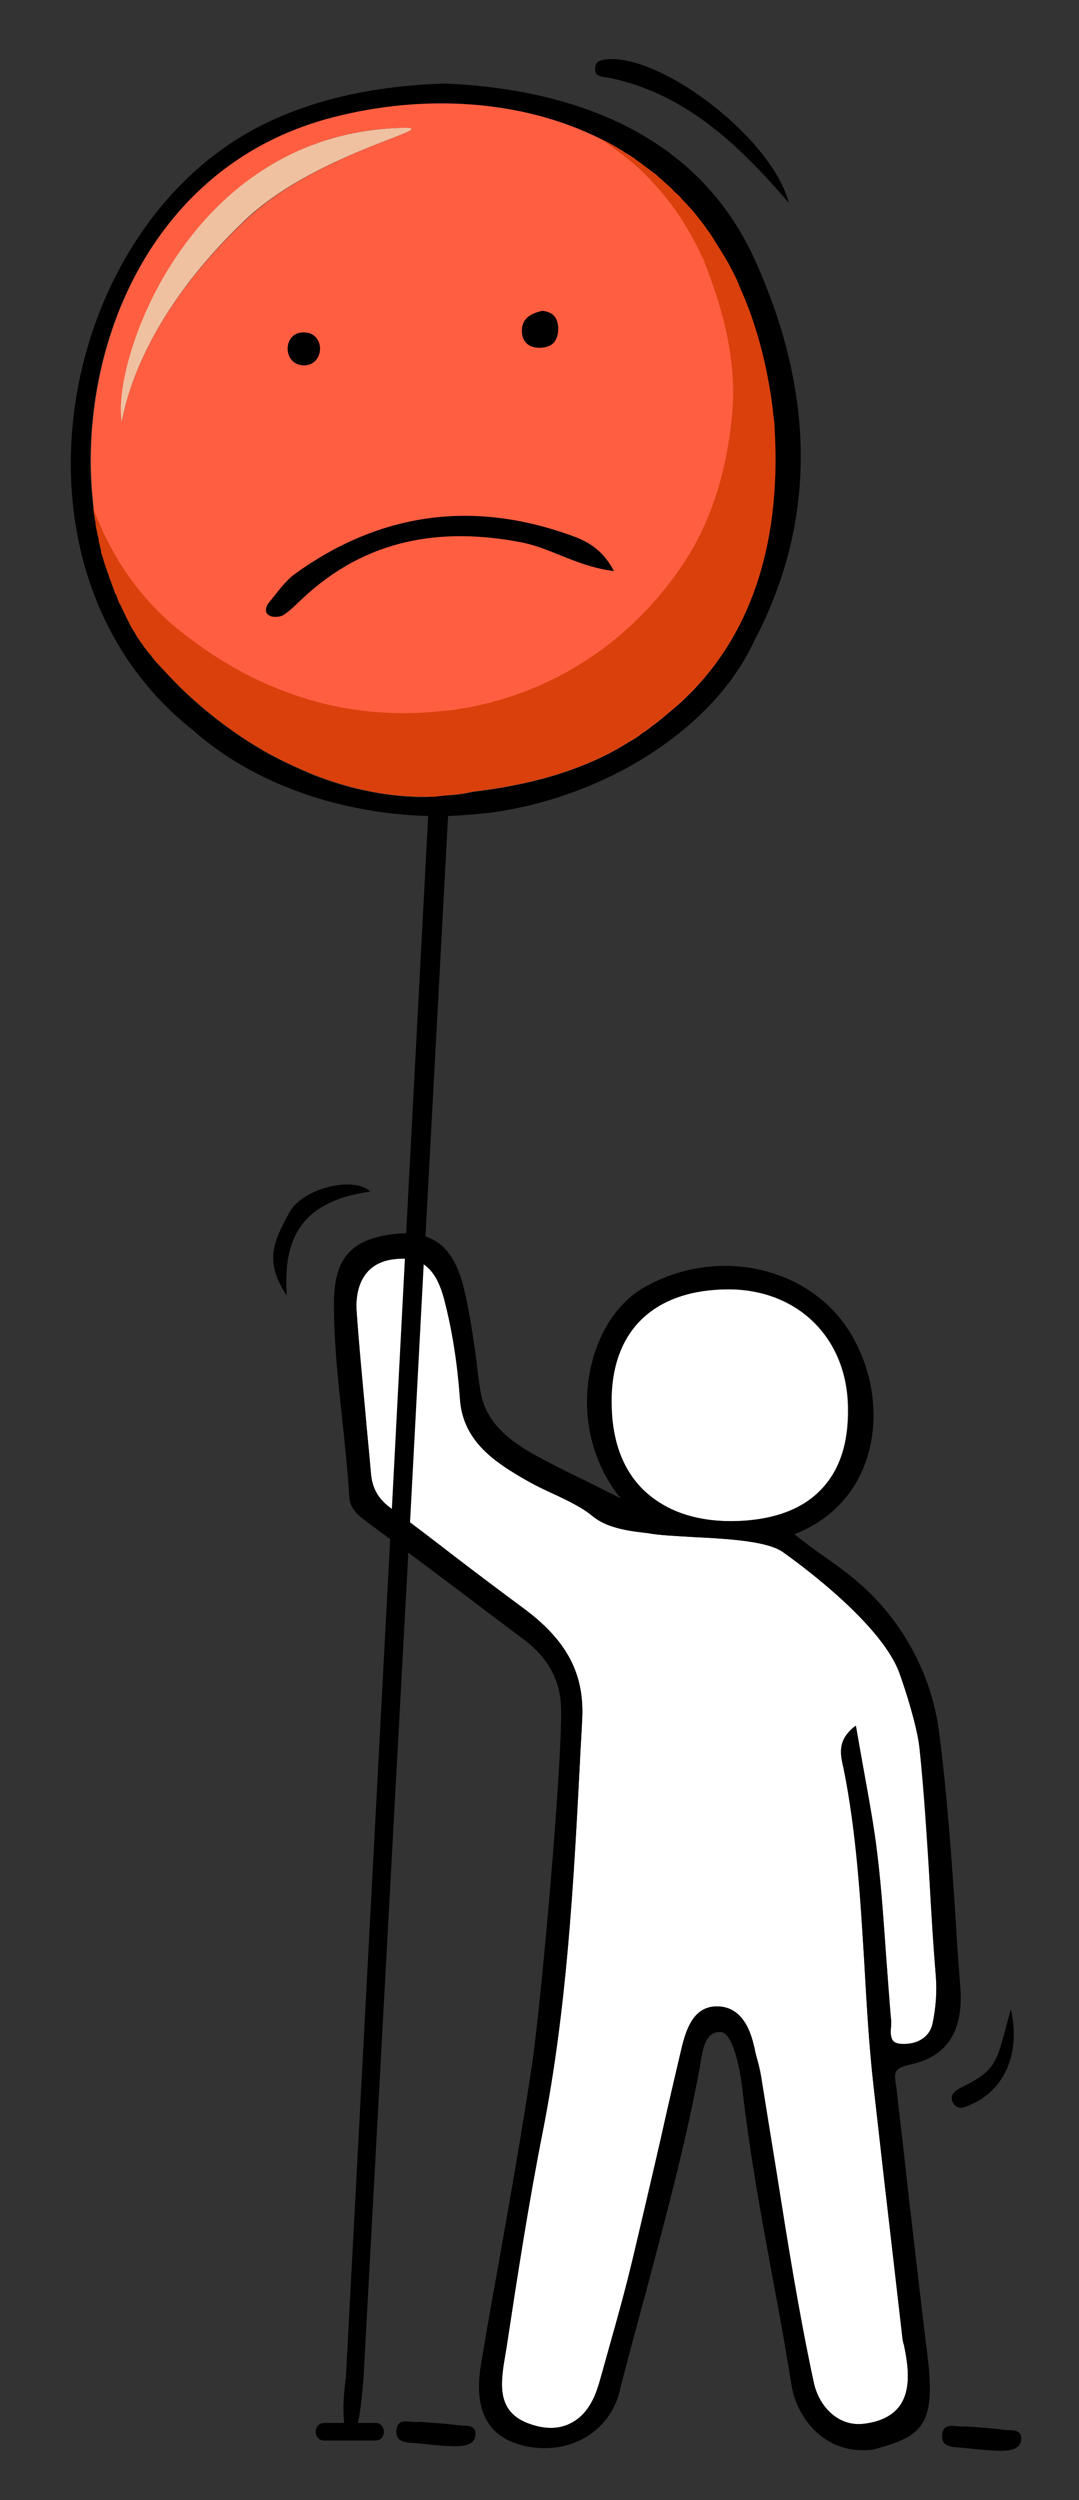
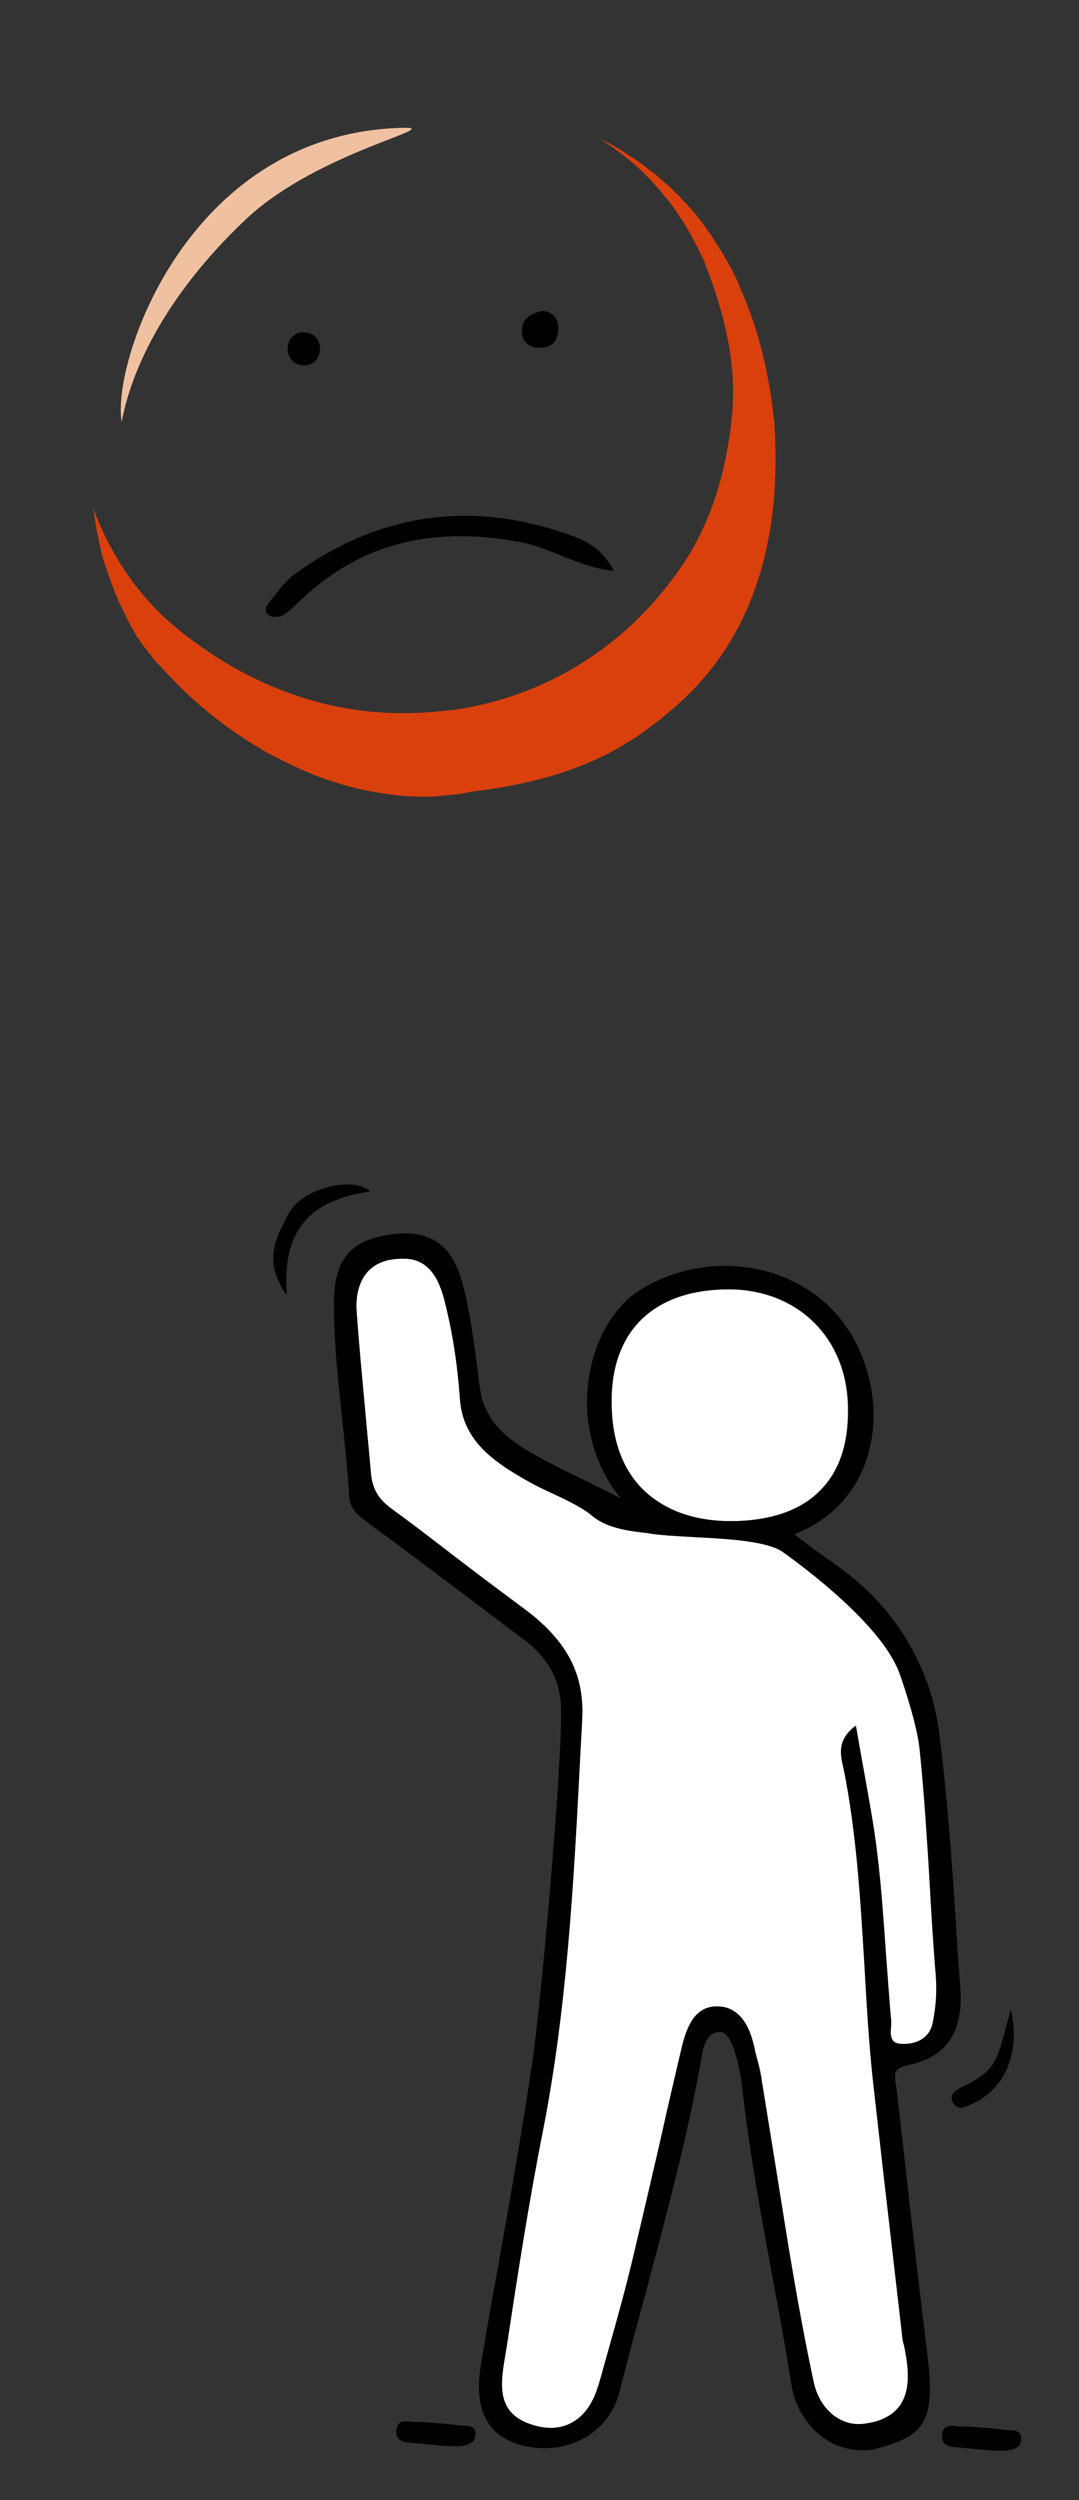
<svg xmlns="http://www.w3.org/2000/svg" version="1.1" id="Layer_1" x="0px" y="0px" viewBox="0 0 190 440" style="enable-background:new 0 0 190 440;" xml:space="preserve">
  <rect x="0" y="0" width="190" height="440" fill="#333333" stroke="none" />
  <style type="text/css">
	.st0{fill:#FFFFFF;}
	.st1{fill:#00B69A;}
	.st2{fill:#E15724;}
	.st3{fill:#FF5E41;}
	.st4{fill:#DA400C;}
	.st5{fill:#F0C1A1;}
</style>
  <g>
    <path class="st0" d="M136.7,382c2,12.6,3.9,24.5,6.6,37.3c0.9,4.2,4.3,8,9.2,7.2l0,0c2.8-0.4,4.8-1.5,6-3.2c2.2-3.2,1.2-8,0.7-10.5   c-0.1-0.6-0.2-1.1-0.3-1.4c-1.1-9.5-2.2-19.2-3.3-28.6c-0.6-5.3-1.2-10.6-1.8-15.9c-0.8-7.1-1.2-14.4-1.6-21.4   c-0.7-11.4-1.3-23.1-3.7-34.5l-0.1-0.4c-0.4-1.9-0.9-4.3,1.9-6.6l0.4-0.3l0.1,0.5c0.4,2.3,0.8,4.6,1.2,6.8c0.9,5,1.9,10.2,2.5,15.4   c0.7,5.8,1.1,11.7,1.5,17.4c0.3,3.8,0.6,7.7,0.9,11.6c0,0.4,0,0.8,0,1.3c-0.1,0.9-0.1,1.9,0.4,2.5c0.3,0.3,0.9,0.5,1.6,0.5   c2.8,0.1,4.8-1.3,5.3-3.5c0.6-2.8,0.8-5.7,0.6-8.3c-0.5-5.5-0.8-11.1-1.1-16.6c-0.5-7.8-1-15.8-1.8-23.8c-0.4-3.6-2.3-9.7-3.5-13   c-3.4-9.5-20.4-21.2-20.6-21.4c-2.7-1.9-9.6-2.3-15.7-2.6c-3.1-0.2-6.1-0.3-8.1-0.7c-5.1-0.6-7.8-1.4-9.8-3.1   c-1.8-1.4-3.7-2.3-6.1-3.5c-1.9-0.9-4.1-1.9-6.8-3.5c-5-3-9.8-6.6-10.3-13.4c-0.5-6.5-1.4-12.3-2.8-17.7c-1.3-4.8-3.5-7.1-7.2-7.1   c-0.7,0-1.5,0.1-2.3,0.2c-5.8,1.1-6.1,6.8-5.9,9.1c0.4,5.8,0.9,11.7,1.5,17.4c0.3,3.6,0.7,7.3,1,10.9c0.2,2.8,1.3,4.7,3.5,6.3   c3.9,2.8,7.8,5.8,11.5,8.7c3.8,2.9,7.7,5.9,11.7,8.8c7.8,5.7,11,11.7,10.5,19.9c-0.1,2.5-0.3,5-0.4,7.6   c-1.1,21.2-2.3,43.2-6.5,64.6c-2.5,12.6-4.5,25.6-6.4,38.1l-0.5,3c-0.6,4.2-0.8,8.4,4.1,10.3c2.8,1.1,5.5,1.2,7.6,0.1   c2.3-1.1,3.9-3.4,4.9-6.5l0.2-0.6c2-6.9,4-13.9,5.7-21c1.7-7.2,3.4-14.6,5.1-21.8c1.2-5.4,2.5-11,3.8-16.5c0.8-3.2,2.1-7,6.1-7   c0,0,0,0,0.1,0c3.2,0,5.4,2.4,6.4,6.7c0.1,0.7,0.3,1.3,0.5,2c0.3,1.1,0.6,2.2,0.8,3.3C134.9,370.8,135.8,376.5,136.7,382z" />
    <path class="st0" d="M149.3,247.8c-0.1-12.3-8.8-20.9-21.2-20.9c-13,0-20.5,7.2-20.5,19.7c0,6.6,1.9,11.9,5.5,15.5   c3.7,3.7,9.2,5.6,15.8,5.6c6.8-0.1,12.1-1.9,15.5-5.4C147.8,258.9,149.4,254.1,149.3,247.8z" />
    <path d="M160,386.4c-0.7-6.5-1.5-13.2-2.2-19.4l-0.1-0.5c-0.2-1.9-0.3-2.5,2.7-3.2c6.4-1.4,9.3-5.9,8.7-13.6   c-0.3-3.9-0.6-7.8-0.8-11.6c-0.7-10.8-1.5-22-2.9-33c-1.3-10.7-6.9-20.7-15.2-27.4c-1.7-1.4-3.4-2.6-5.1-3.8   c-1.7-1.2-3.5-2.5-5.2-3.9c7.9-3.1,11.3-8.9,12.7-13.2c2.4-7.2,1.2-15.8-3.1-22.6c-7.3-11.5-23.6-14.9-36.3-7.5   c-4.9,2.9-8.4,8.7-9.5,15.7c-1.2,7.8,0.9,15.5,5.6,21.3c-2.4-1.2-4.7-2.4-7-3.5c-2.9-1.4-5.7-2.8-8.2-4.2   c-3.9-2.2-8.6-5.4-9.5-11.2c-0.3-1.8-0.5-3.5-0.7-5.3c-0.6-4.3-1.2-8.7-2.3-13.1c-1.9-7.5-5.9-10.2-13.2-9.1   c-6.9,1.1-9.6,4.5-9.6,12.2c0,6.6,0.7,13.3,1.4,19.7c0.5,4.6,1,9.4,1.3,14.1c0.1,2.3,1.6,3.4,3.2,4.6l0.4,0.3   c7.6,5.6,15.3,11.4,22.7,17l4.4,3.3c4.4,3.3,6.5,7.3,6.6,12.2c0.2,10.1-3.5,51.7-5.1,62.5c-1.8,12.1-4,24.4-6.1,36.3   c-1,5.4-2,11.1-2.9,16.6c-1.4,8.2,1.3,13,7.9,14.4c7.7,1.6,14.7-2.5,16.5-9.6c1.4-5.7,3-11.4,4.5-17c3.5-13.2,7.2-26.8,9.7-40.5   c0-0.2,0.1-0.5,0.1-0.7c0.4-2.3,0.9-5.2,3.5-5.1c2.1,0.1,3.4,6.3,3.8,9.9c1.4,12.1,3.4,22.8,5.5,34.2c1.1,5.8,2.2,11.9,3.2,18.2   c1,5.8,5.7,11.3,12.4,11.3c0.6,0,1.2,0,1.9-0.1c8.6-2.3,11.2-4.1,9.6-16.7C162.2,405.5,161.1,395.8,160,386.4z M132.7,359.8   c-1-4.3-3.2-6.7-6.4-6.7c0,0,0,0-0.1,0c-3.9,0-5.3,3.8-6.1,7c-1.3,5.5-2.6,11.1-3.8,16.5c-1.6,7.1-3.3,14.5-5.1,21.8   c-1.7,7-3.8,14.1-5.7,21l-0.2,0.6c-0.9,3.2-2.6,5.4-4.9,6.5c-2.2,1.1-4.8,1-7.6-0.1c-4.9-2-4.7-6.2-4.1-10.3l0.5-3   c1.9-12.5,3.9-25.5,6.4-38.1c4.2-21.4,5.4-43.3,6.5-64.6c0.1-2.5,0.3-5,0.4-7.6c0.5-8.2-2.7-14.2-10.5-19.9   c-3.9-2.9-7.9-5.9-11.7-8.8c-3.8-2.9-7.7-5.8-11.5-8.7c-2.2-1.6-3.3-3.5-3.5-6.3c-0.3-3.6-0.7-7.3-1-10.9   c-0.5-5.7-1.1-11.6-1.5-17.4c-0.2-2.4,0.1-8,5.9-9.1c0.8-0.2,1.6-0.2,2.3-0.2c3.7,0,5.9,2.2,7.2,7.1c1.4,5.4,2.4,11.1,2.8,17.7   c0.5,6.7,5.2,10.4,10.3,13.4c2.6,1.6,4.8,2.6,6.8,3.5c2.4,1.1,4.3,2,6.1,3.5c2,1.7,4.7,2.6,9.8,3.1c2.1,0.4,5,0.5,8.1,0.7   c6.1,0.3,12.9,0.7,15.7,2.6c0.2,0.1,17.2,11.9,20.6,21.4c1.2,3.3,3.1,9.5,3.5,13c0.9,7.9,1.4,16,1.8,23.8c0.3,5.4,0.7,11,1.1,16.6   c0.2,2.6,0,5.5-0.6,8.3c-0.5,2.2-2.5,3.6-5.3,3.5c-0.8,0-1.3-0.2-1.6-0.5c-0.5-0.6-0.5-1.5-0.4-2.5c0-0.5,0.1-0.9,0-1.3   c-0.4-3.9-0.6-7.8-0.9-11.6c-0.4-5.7-0.8-11.6-1.5-17.4c-0.6-5.1-1.6-10.3-2.5-15.4c-0.4-2.2-0.8-4.5-1.2-6.8l-0.1-0.5l-0.4,0.3   c-2.8,2.3-2.3,4.7-1.9,6.6l0.1,0.4c2.3,11.4,3,23.1,3.7,34.5c0.4,7,0.8,14.3,1.6,21.4c0.6,5.3,1.2,10.6,1.8,15.9   c1.1,9.4,2.2,19.1,3.3,28.6c0,0.3,0.1,0.8,0.3,1.4c0.5,2.6,1.5,7.3-0.7,10.5c-1.2,1.7-3.2,2.8-6,3.2l0,0c-4.8,0.8-8.3-3-9.2-7.2   c-2.8-12.8-4.6-24.7-6.6-37.3c-0.9-5.5-1.8-11.2-2.8-16.9c-0.2-1.1-0.5-2.3-0.8-3.3C133,361.1,132.9,360.4,132.7,359.8z M129,267.7   c-6.6,0.1-12-1.9-15.8-5.6c-3.7-3.7-5.5-8.9-5.5-15.5c0-12.5,7.5-19.6,20.5-19.7c12.3-0.1,21,8.5,21.2,20.9   c0.1,6.2-1.6,11.1-4.9,14.5C141,265.8,135.8,267.7,129,267.7z" />
    <path d="M65.2,209.7c-2.8-2.8-11.9-0.6-14.2,3.6c-2.9,5.3-4.5,8.7-0.5,14.7C49.8,218,53,211.4,65.2,209.7z" />
    <path d="M167.9,370.2c0.8,1.2,2,0.7,3.2,0.1c5.7-2.5,8.7-8.9,6.9-16.7c-2.6,9.3-2.1,10.5-8.8,13.8   C168.2,367.9,167,368.8,167.9,370.2z" />
    <path d="M176.7,427.6c-2.2-0.3-4.4-0.4-6.7-0.6c-1.5,0.3-4.1-1.1-4.1,1.8c0,2.1,2.3,1.8,3.8,2c2.2,0.2,4.4,0.5,6.6,0.5   c1.4,0,3.3-0.2,3.5-1.8C180.1,427.3,178,427.8,176.7,427.6z" />
    <path d="M80.6,426.8c-2.2-0.3-4.4-0.4-6.7-0.6c-1.5,0.3-4.1-1.1-4.1,1.8c0,2.1,2.3,1.8,3.8,2c2.2,0.2,4.4,0.5,6.6,0.5   c1.4,0,3.3-0.2,3.5-1.8C84,426.5,81.9,427,80.6,426.8z" />
  </g>
-   <path d="M79.7,125.4c0,3.6-0.2,8.1-0.5,13.5l-0.1,1l-0.2,3.7l-4,74.4l-0.3,4.6v0.1L72.2,268l-0.3,5.3L64,418.7  c-0.4,4.6-0.7,6.7-1,7.7h3.1c2,0,2,3.1,0,3.1h-9c-2,0-2-3.1,0-3.1h3.5c-0.2-1.8-0.2-4.4,0.3-7.9L68.7,271l0.3-5.4l2.3-44.1l0.2-4.1  l3.9-73.9l0.2-3.5l0.1-1.2c0.3-5.3,0.7-9.7,1-13.2c0.6-5.9,1.2-9.4,1.8-10.6c0.5-1.2,0.9-0.2,1.2,2.9  C79.7,119.7,79.8,122.2,79.7,125.4z" />
  <path class="st1" d="M123.6,44.1c0.3,0.7,0.6,1.4,0.8,2c0.3,0.7,0.7,1.5,1,2.3C124.8,47,124.2,45.6,123.6,44.1z" />
-   <path class="st2" d="M70.6,22.5c-36.4,1.1-50.1,38.8-49.3,50.6c0.4,5.7-1.3-12.7,22.2-34.7C56.3,26.5,79.2,22.2,70.6,22.5z   M79.6,117.9c-0.3-3.1-0.7-4.1-1.2-2.9c-0.6,1.2-1.2,4.7-1.8,10.6c1-0.1,2.1-0.2,3.1-0.3C79.8,122.2,79.7,119.7,79.6,117.9z   M70.6,22.5c-36.4,1.1-50.1,38.8-49.3,50.6c0.4,5.7-1.3-12.7,22.2-34.7C56.3,26.5,79.2,22.2,70.6,22.5z" />
  <path class="st1" d="M126.1,42.7c0.4,0.6,0.8,1.3,1.2,1.9C126.9,43.9,126.5,43.3,126.1,42.7z" />
  <path class="st1" d="M106.2,24.8c1.5,0.7,2.9,1.5,4.3,2.4C109.1,26.4,107.7,25.6,106.2,24.8z" />
  <path class="st1" d="M113.6,29.3c0.7,0.5,1.3,1,1.9,1.5C114.9,30.3,114.3,29.8,113.6,29.3z" />
-   <path d="M70.6,22.5c-36.4,1.1-50.1,38.8-49.3,50.6c0.4,5.7-1.3-12.7,22.2-34.7C56.3,26.5,79.2,22.2,70.6,22.5z M70.6,22.5  c-36.4,1.1-50.1,38.8-49.3,50.6c0.4,5.7-1.3-12.7,22.2-34.7C56.3,26.5,79.2,22.2,70.6,22.5z M70.6,22.5  c-36.4,1.1-50.1,38.8-49.3,50.6c0.4,5.7-1.3-12.7,22.2-34.7C56.3,26.5,79.2,22.2,70.6,22.5z M70.6,22.5  c-36.4,1.1-50.1,38.8-49.3,50.6c0.4,5.7-1.3-12.7,22.2-34.7C56.3,26.5,79.2,22.2,70.6,22.5z M133,45.9  c-10.1-22.5-32.2-30.2-54.5-31.2c-11,0.3-21.9,2.3-31.3,6.8C9.9,39.1-1.7,100.5,34.1,128.6c10.6,9.4,25.9,14.6,41.3,15  c1.2,0.1,2.4,0.1,3.6,0c2.5-0.1,5-0.3,7.5-0.6c20.4-2.8,39.2-14.9,46.2-30C145.6,88.7,141.7,65.2,133,45.9z M120,123.5  c-1.1,1-2.3,2-3.4,2.9c-0.6,0.5-1.2,1-1.8,1.4c-0.6,0.5-1.2,0.9-1.8,1.3c-0.6,0.5-1.2,0.9-1.9,1.3c-0.7,0.4-1.3,0.8-2,1.2  c-3.6,2.1-7.7,3.8-12.5,5.2c-3.9,1.1-8.3,2-13.4,2.6c-1.3,0.3-2.6,0.5-4,0.6c-0.6,0.1-1.3,0.1-1.9,0.2c-0.6,0.1-1.1,0.1-1.7,0.1  c-4.7,0.1-9.3-0.6-13.8-1.7c-2.5-0.7-5-1.5-7.4-2.5c-0.6-0.3-1.2-0.5-1.8-0.8c-1.8-0.8-3.6-1.7-5.3-2.6c-5.7-3.2-11-7.2-15.6-11.7  c-1.4-1.4-2.7-2.8-4-4.2c-0.4-0.4-0.7-0.8-1-1.2c-0.1-0.2-0.2-0.3-0.3-0.4c-0.3-0.3-0.5-0.6-0.7-0.9c-0.2-0.2-0.3-0.3-0.4-0.5  c-0.2-0.3-0.4-0.6-0.6-0.8c-0.1-0.2-0.2-0.4-0.4-0.6c-0.2-0.3-0.4-0.6-0.5-0.9c-0.1-0.2-0.3-0.4-0.4-0.6c-0.2-0.3-0.4-0.6-0.5-0.9  c-0.1-0.2-0.2-0.4-0.3-0.6c-0.2-0.4-0.4-0.7-0.5-1c-0.1-0.2-0.2-0.4-0.3-0.6c-0.2-0.4-0.4-0.8-0.5-1.1c-0.1-0.2-0.2-0.3-0.3-0.5  c-0.2-0.5-0.4-1-0.6-1.6c-0.1,0-0.1,0-0.1,0c-0.2-0.6-0.4-1.2-0.6-1.7c-0.1-0.1-0.1-0.2-0.1-0.3c-0.2-0.5-0.4-1-0.5-1.4  c-0.1-0.2-0.1-0.3-0.2-0.5c-0.1-0.4-0.3-0.8-0.4-1.2c-0.1-0.2-0.1-0.4-0.2-0.6c-0.1-0.4-0.2-0.8-0.4-1.3c-0.1-0.2-0.1-0.4-0.1-0.6  c-0.1-0.4-0.2-0.8-0.3-1.3c-0.1-0.2-0.1-0.4-0.1-0.6c-0.1-0.4-0.2-0.9-0.3-1.3c0-0.2-0.1-0.4-0.1-0.5c-0.1-0.5-0.2-1-0.2-1.5  c-0.1-0.1-0.1-0.3-0.1-0.4c-0.1-0.6-0.2-1.2-0.3-1.9c-0.3-2.7-0.5-5.4-0.5-8.3c0-25.2,13.2-53,42.8-60.5c15.6-4,32.8-3.2,46.9,3.8  c1.5,0.7,2.9,1.5,4.3,2.4l0.1,0.1c0.4,0.3,0.9,0.6,1.3,0.8c0.1,0.1,0.2,0.2,0.3,0.2c0.5,0.4,1,0.7,1.5,1.1c0.7,0.5,1.3,1,2,1.5  c0.2,0.2,0.4,0.3,0.6,0.5c0.3,0.3,0.6,0.5,0.9,0.8c0.3,0.3,0.6,0.5,0.9,0.8c0.4,0.3,0.7,0.6,1,1c0.3,0.3,0.7,0.6,1,0.9  c0.2,0.2,0.4,0.5,0.6,0.7c0.4,0.4,0.7,0.7,1,1.1c0.2,0.2,0.3,0.3,0.5,0.5c0.5,0.5,0.9,1.1,1.3,1.6c0.1,0.2,0.3,0.3,0.4,0.5  c0.4,0.5,0.7,0.9,1,1.4c0.1,0.2,0.3,0.4,0.4,0.5c0.4,0.6,0.8,1.2,1.2,1.9c0.4,0.6,0.8,1.3,1.2,1.9c0.4,0.7,0.8,1.3,1.1,1.9  c0.7,1.3,1.4,2.6,1.9,4c2.4,5.3,4,10.9,5,16.4c0.4,2.1,0.7,4.1,0.9,6.2c0.1,0.7,0.2,1.4,0.2,2.1C137.7,97.1,131.4,112.9,120,123.5z   M21.3,73.1c0.4,5.7-1.3-12.7,22.2-34.7c12.8-11.9,35.7-16.2,27.1-16C34.3,23.6,20.6,61.3,21.3,73.1z M70.6,22.5  c-36.4,1.1-50.1,38.8-49.3,50.6c0.4,5.7-1.3-12.7,22.2-34.7C56.3,26.5,79.2,22.2,70.6,22.5z M70.6,22.5  c-36.4,1.1-50.1,38.8-49.3,50.6c0.4,5.7-1.3-12.7,22.2-34.7C56.3,26.5,79.2,22.2,70.6,22.5z M70.6,22.5  c-36.4,1.1-50.1,38.8-49.3,50.6c0.4,5.7-1.3-12.7,22.2-34.7C56.3,26.5,79.2,22.2,70.6,22.5z" />
-   <path class="st3" d="M136.3,75.2c-0.1-0.7-0.2-1.4-0.2-2.1c-0.2-2.1-0.5-4.1-0.9-6.2c-1-5.5-2.6-11.1-5-16.4c-0.6-1.4-1.2-2.7-1.9-4  c-0.4-0.7-0.7-1.3-1.1-1.9c-0.4-0.7-0.8-1.3-1.2-1.9c-0.4-0.7-0.8-1.3-1.2-1.9c-0.1-0.2-0.3-0.4-0.4-0.5c-0.4-0.5-0.7-0.9-1-1.4  c-0.1-0.2-0.3-0.3-0.4-0.5c-0.4-0.5-0.9-1.1-1.3-1.6c-0.2-0.2-0.3-0.4-0.5-0.5c-0.3-0.4-0.6-0.7-1-1.1c-0.2-0.2-0.4-0.5-0.6-0.7  c-0.3-0.3-0.7-0.6-1-0.9c-0.4-0.4-0.7-0.7-1-1c-0.3-0.3-0.6-0.5-0.9-0.8c-0.3-0.3-0.6-0.5-0.9-0.8c-0.2-0.2-0.4-0.4-0.6-0.5  c-0.7-0.5-1.3-1-2-1.5c-0.5-0.4-1-0.7-1.5-1.1c-0.1-0.1-0.2-0.2-0.3-0.2c-0.4-0.3-0.9-0.6-1.3-0.8l-0.1-0.1  c-1.4-0.9-2.8-1.7-4.3-2.4c-14.1-7-31.3-7.8-46.9-3.8c-29.6,7.5-42.8,35.3-42.8,60.5c0,2.8,0.2,5.5,0.5,8.3c0.1,0.7,0.2,1.3,0.3,1.9  c0.1,0.2,0.1,0.3,0.1,0.4c0.1,0.5,0.2,1,0.2,1.5c0.1,0.2,0.1,0.4,0.1,0.5c0.1,0.5,0.2,0.9,0.3,1.3c0,0.2,0.1,0.4,0.1,0.6  c0.1,0.5,0.2,0.9,0.3,1.3c0.1,0.2,0.1,0.4,0.1,0.6c0.2,0.5,0.3,0.9,0.4,1.3c0.1,0.2,0.1,0.4,0.2,0.6c0.1,0.4,0.3,0.8,0.4,1.2  c0.1,0.2,0.1,0.4,0.2,0.5c0.2,0.5,0.4,1,0.5,1.4c0,0.1,0.1,0.2,0.1,0.3c0.2,0.6,0.4,1.2,0.6,1.7c0,0,0,0,0.1,0  c0.2,0.6,0.4,1.1,0.6,1.6c0.1,0.2,0.2,0.3,0.3,0.5c0.2,0.4,0.3,0.8,0.5,1.1c0.1,0.2,0.2,0.4,0.3,0.6c0.2,0.3,0.4,0.6,0.5,1  c0.1,0.2,0.2,0.4,0.3,0.6c0.2,0.3,0.4,0.6,0.5,0.9c0.1,0.2,0.3,0.4,0.4,0.6c0.2,0.3,0.4,0.6,0.5,0.9c0.2,0.2,0.3,0.4,0.4,0.6  c0.2,0.3,0.4,0.6,0.6,0.8c0.1,0.2,0.2,0.4,0.4,0.5c0.2,0.3,0.4,0.6,0.7,0.9c0.1,0.1,0.2,0.3,0.3,0.4c0.4,0.4,0.7,0.8,1,1.2  c1.3,1.5,2.6,2.9,4,4.2c4.6,4.5,9.9,8.6,15.6,11.7c1.7,1,3.5,1.8,5.3,2.6c0.6,0.3,1.2,0.5,1.8,0.8c2.4,1,4.8,1.8,7.4,2.5  c4.5,1.2,9.1,1.8,13.8,1.7c0.6,0,1.1,0,1.7-0.1c0.7-0.1,1.3-0.1,1.9-0.2c1.4-0.1,2.7-0.3,4-0.6c5.1-0.6,9.5-1.5,13.4-2.6  c4.8-1.4,8.9-3.1,12.5-5.2c0.7-0.4,1.3-0.8,2-1.2c0.7-0.4,1.3-0.8,1.9-1.3c0.7-0.4,1.3-0.9,1.8-1.3c0.6-0.4,1.2-0.9,1.8-1.4  c1.2-1,2.3-1.9,3.4-2.9C131.4,112.9,137.7,97.1,136.3,75.2z M70.6,22.5c8.6-0.3-14.3,4-27.1,16C20.1,60.4,21.7,78.8,21.3,73.1  C20.6,61.3,34.3,23.6,70.6,22.5z" />
-   <path d="M107.3,13.7c13.1,2.7,22.5,11.4,31.6,22C136,24.5,117.1,10,107.3,10.4c-1.3,0.1-2.5,0.2-2.5,1.7  C104.7,13.6,106.2,13.5,107.3,13.7z" />
  <path class="st4" d="M120,123.4c-1.1,1-2.3,2-3.4,2.9c-0.6,0.5-1.2,1-1.8,1.4c-0.6,0.5-1.2,0.9-1.8,1.3c-0.6,0.5-1.2,0.9-1.9,1.3  c-0.7,0.4-1.3,0.8-2,1.2c-3.6,2.1-7.7,3.8-12.5,5.2c-3.9,1.1-8.3,2-13.4,2.6c-1.3,0.3-2.6,0.5-4,0.6c-0.6,0.1-1.3,0.1-1.9,0.2  c-0.6,0.1-1.1,0.1-1.7,0.1c-4.7,0.1-9.3-0.6-13.8-1.7c-2.5-0.7-5-1.5-7.4-2.5c-0.6-0.3-1.2-0.5-1.8-0.8c-1.8-0.8-3.6-1.7-5.3-2.6  c-5.7-3.2-11-7.2-15.6-11.7c-1.4-1.4-2.7-2.8-4-4.2c-0.4-0.4-0.7-0.8-1-1.2c-0.1-0.2-0.2-0.3-0.3-0.4c-0.3-0.3-0.5-0.6-0.7-0.9  c-0.2-0.2-0.3-0.3-0.4-0.5c-0.2-0.3-0.4-0.6-0.6-0.8c-0.1-0.2-0.2-0.4-0.4-0.6c-0.2-0.3-0.4-0.6-0.5-0.9c-0.1-0.2-0.3-0.4-0.4-0.6  c-0.2-0.3-0.4-0.6-0.5-0.9c-0.1-0.2-0.2-0.4-0.3-0.6c-0.2-0.4-0.4-0.7-0.5-1c-0.1-0.2-0.2-0.4-0.3-0.6c-0.2-0.4-0.4-0.8-0.5-1.1  c-0.1-0.2-0.2-0.3-0.3-0.5c-0.2-0.5-0.4-1-0.6-1.6c-0.1,0-0.1,0-0.1,0c-0.2-0.6-0.4-1.2-0.6-1.7c-0.1-0.1-0.1-0.2-0.1-0.3  c-0.2-0.5-0.4-1-0.5-1.4c-0.1-0.2-0.1-0.3-0.2-0.5c-0.1-0.4-0.3-0.8-0.4-1.2c-0.1-0.2-0.1-0.4-0.2-0.6c-0.1-0.4-0.2-0.8-0.4-1.3  c-0.1-0.2-0.1-0.4-0.1-0.6c-0.1-0.4-0.2-0.8-0.3-1.3c-0.1-0.2-0.1-0.4-0.1-0.6c-0.1-0.4-0.2-0.9-0.3-1.3c0-0.2-0.1-0.4-0.1-0.5  c-0.1-0.5-0.2-1-0.2-1.5c-0.1-0.1-0.1-0.3-0.1-0.4c-0.1-0.6-0.2-1.2-0.3-1.9c3.1,8.4,8.2,16,15.4,21.7c6.8,5.4,13.8,9.3,22.2,11.9  c7.2,2.2,14.7,2.9,22.1,2.3c1-0.1,2.1-0.2,3.1-0.3h0.2c16.9-2.3,31.3-11.5,40.8-25.6c5.3-7.9,7.8-17,8.7-26.3  c0.9-9.5-1.5-18.5-5-27.3c0.4,0.8,0.7,1.5,1,2.3c-0.6-1.5-1.2-2.9-1.8-4.3c0.3,0.7,0.6,1.4,0.8,2c-1.6-3.5-3.2-6.4-5.6-9.7  c-2-2.6-4.1-5-6.6-7.2c-1.9-1.6-3.9-3.1-5.9-4.4c1.5,0.7,2.9,1.5,4.3,2.4l0.1,0.1c0.4,0.3,0.9,0.6,1.3,0.8c0.1,0.1,0.2,0.2,0.3,0.2  c0.5,0.4,1,0.7,1.5,1.1c0.7,0.5,1.3,1,2,1.5c0.2,0.2,0.4,0.3,0.6,0.5c0.3,0.3,0.6,0.5,0.9,0.8c0.3,0.3,0.6,0.5,0.9,0.8  c0.4,0.3,0.7,0.6,1,1c0.3,0.3,0.7,0.6,1,0.9c0.2,0.2,0.4,0.5,0.6,0.7c0.4,0.4,0.7,0.7,1,1.1c0.2,0.2,0.3,0.3,0.5,0.5  c0.5,0.5,0.9,1.1,1.3,1.6c0.1,0.2,0.3,0.3,0.4,0.5c0.4,0.5,0.7,0.9,1,1.4c0.1,0.2,0.3,0.4,0.4,0.5c0.4,0.6,0.8,1.2,1.2,1.9  c0.4,0.6,0.8,1.3,1.2,1.9c0.4,0.7,0.8,1.3,1.1,1.9c0.7,1.3,1.4,2.6,1.9,4c2.4,5.3,4,10.9,5,16.4c0.4,2.1,0.7,4.1,0.9,6.2  c0.1,0.7,0.2,1.4,0.2,2.1C137.7,97.1,131.4,112.9,120,123.4z" />
  <path class="st5" d="M43.5,38.4C20.1,60.4,21.7,78.8,21.3,73.1c-0.8-11.8,12.9-49.5,49.3-50.6C79.2,22.2,56.3,26.5,43.5,38.4z" />
  <g>
    <path d="M92.1,95.5c5.2,1.1,9.6,4.2,16,5c-2.3-4.4-5.5-5.6-8.5-6.6c-17.1-5.9-33.2-3.4-47.8,7.2c-1.7,1.3-3,3.2-4.4,4.9   c-0.6,0.7-0.9,1.8,0,2.3c0.6,0.4,1.8,0.3,2.4,0c1.3-0.8,2.4-2,3.5-3C64.3,95,77.4,92.6,92.1,95.5z" />
    <path d="M95.2,61.2c2.1-0.1,3.1-1.2,3.1-3.5c-0.1-1.9-1-2.8-2.8-3c-1.8,0.4-3.5,1.2-3.6,3.3C91.8,60.1,93.1,61.3,95.2,61.2z" />
    <path d="M53.4,64.3c3.8,0.1,4-5.7,0.2-5.8C49.8,58.3,49.6,64.1,53.4,64.3z" />
  </g>
</svg>